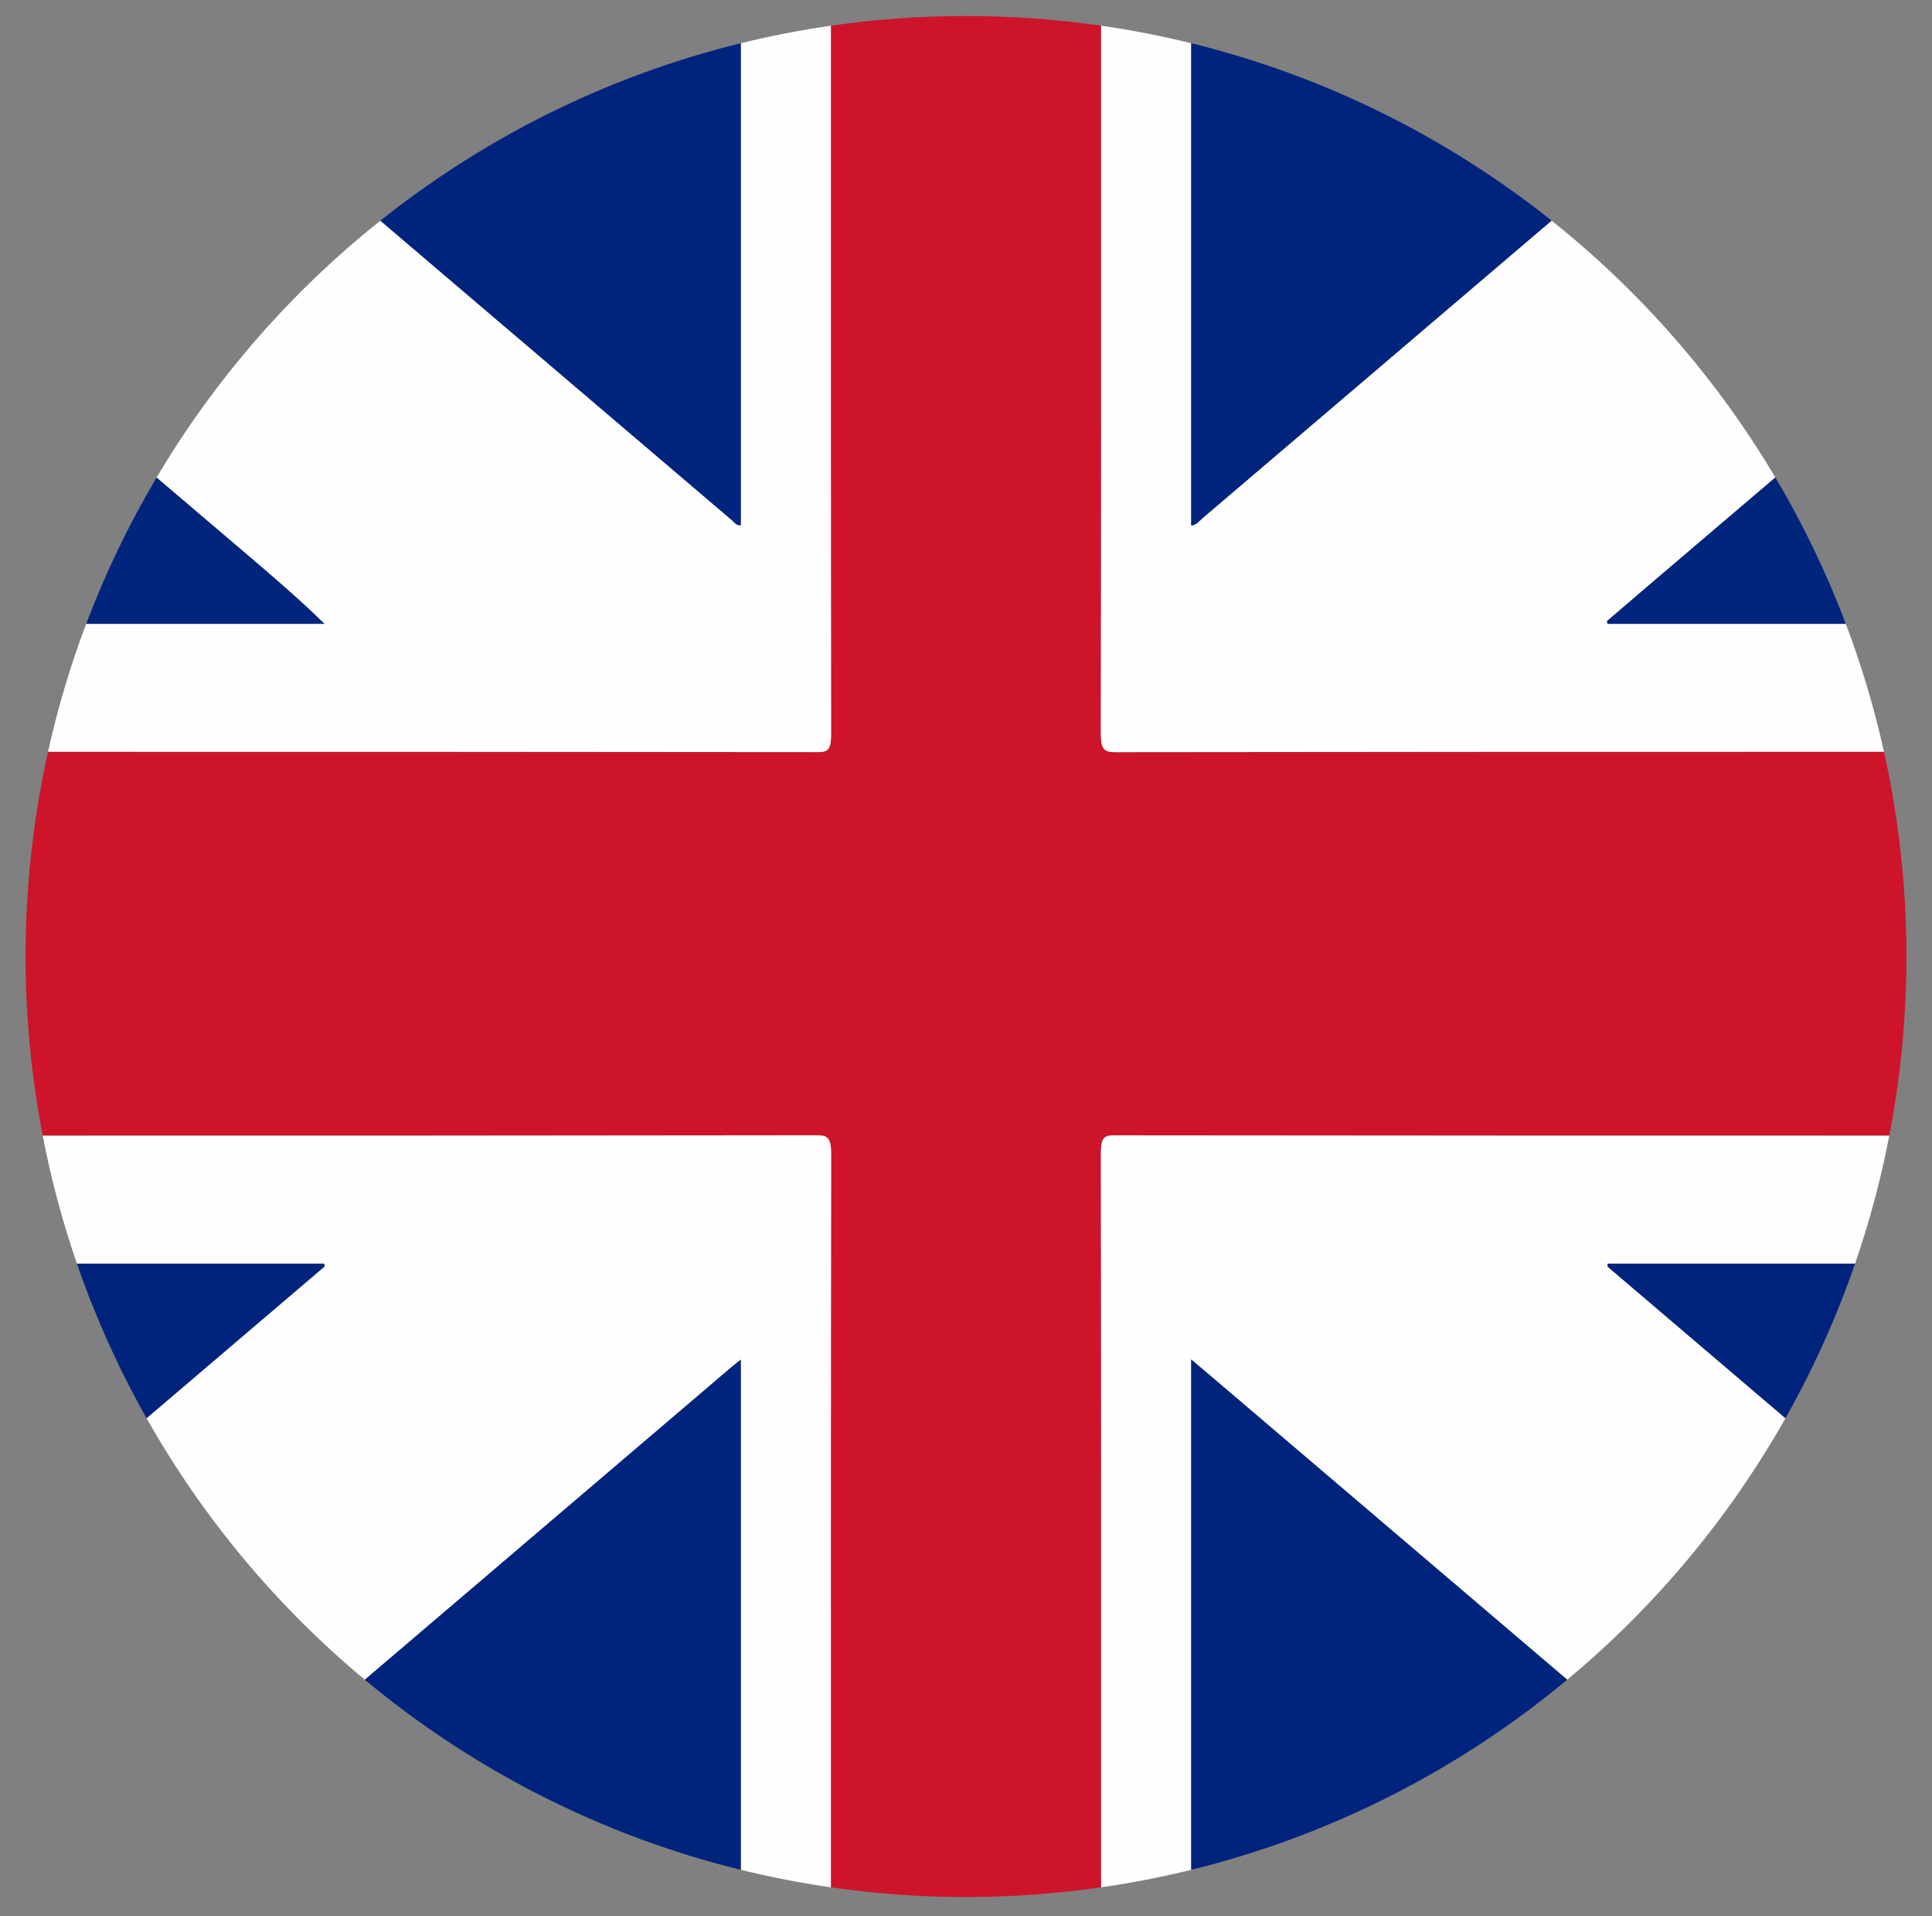
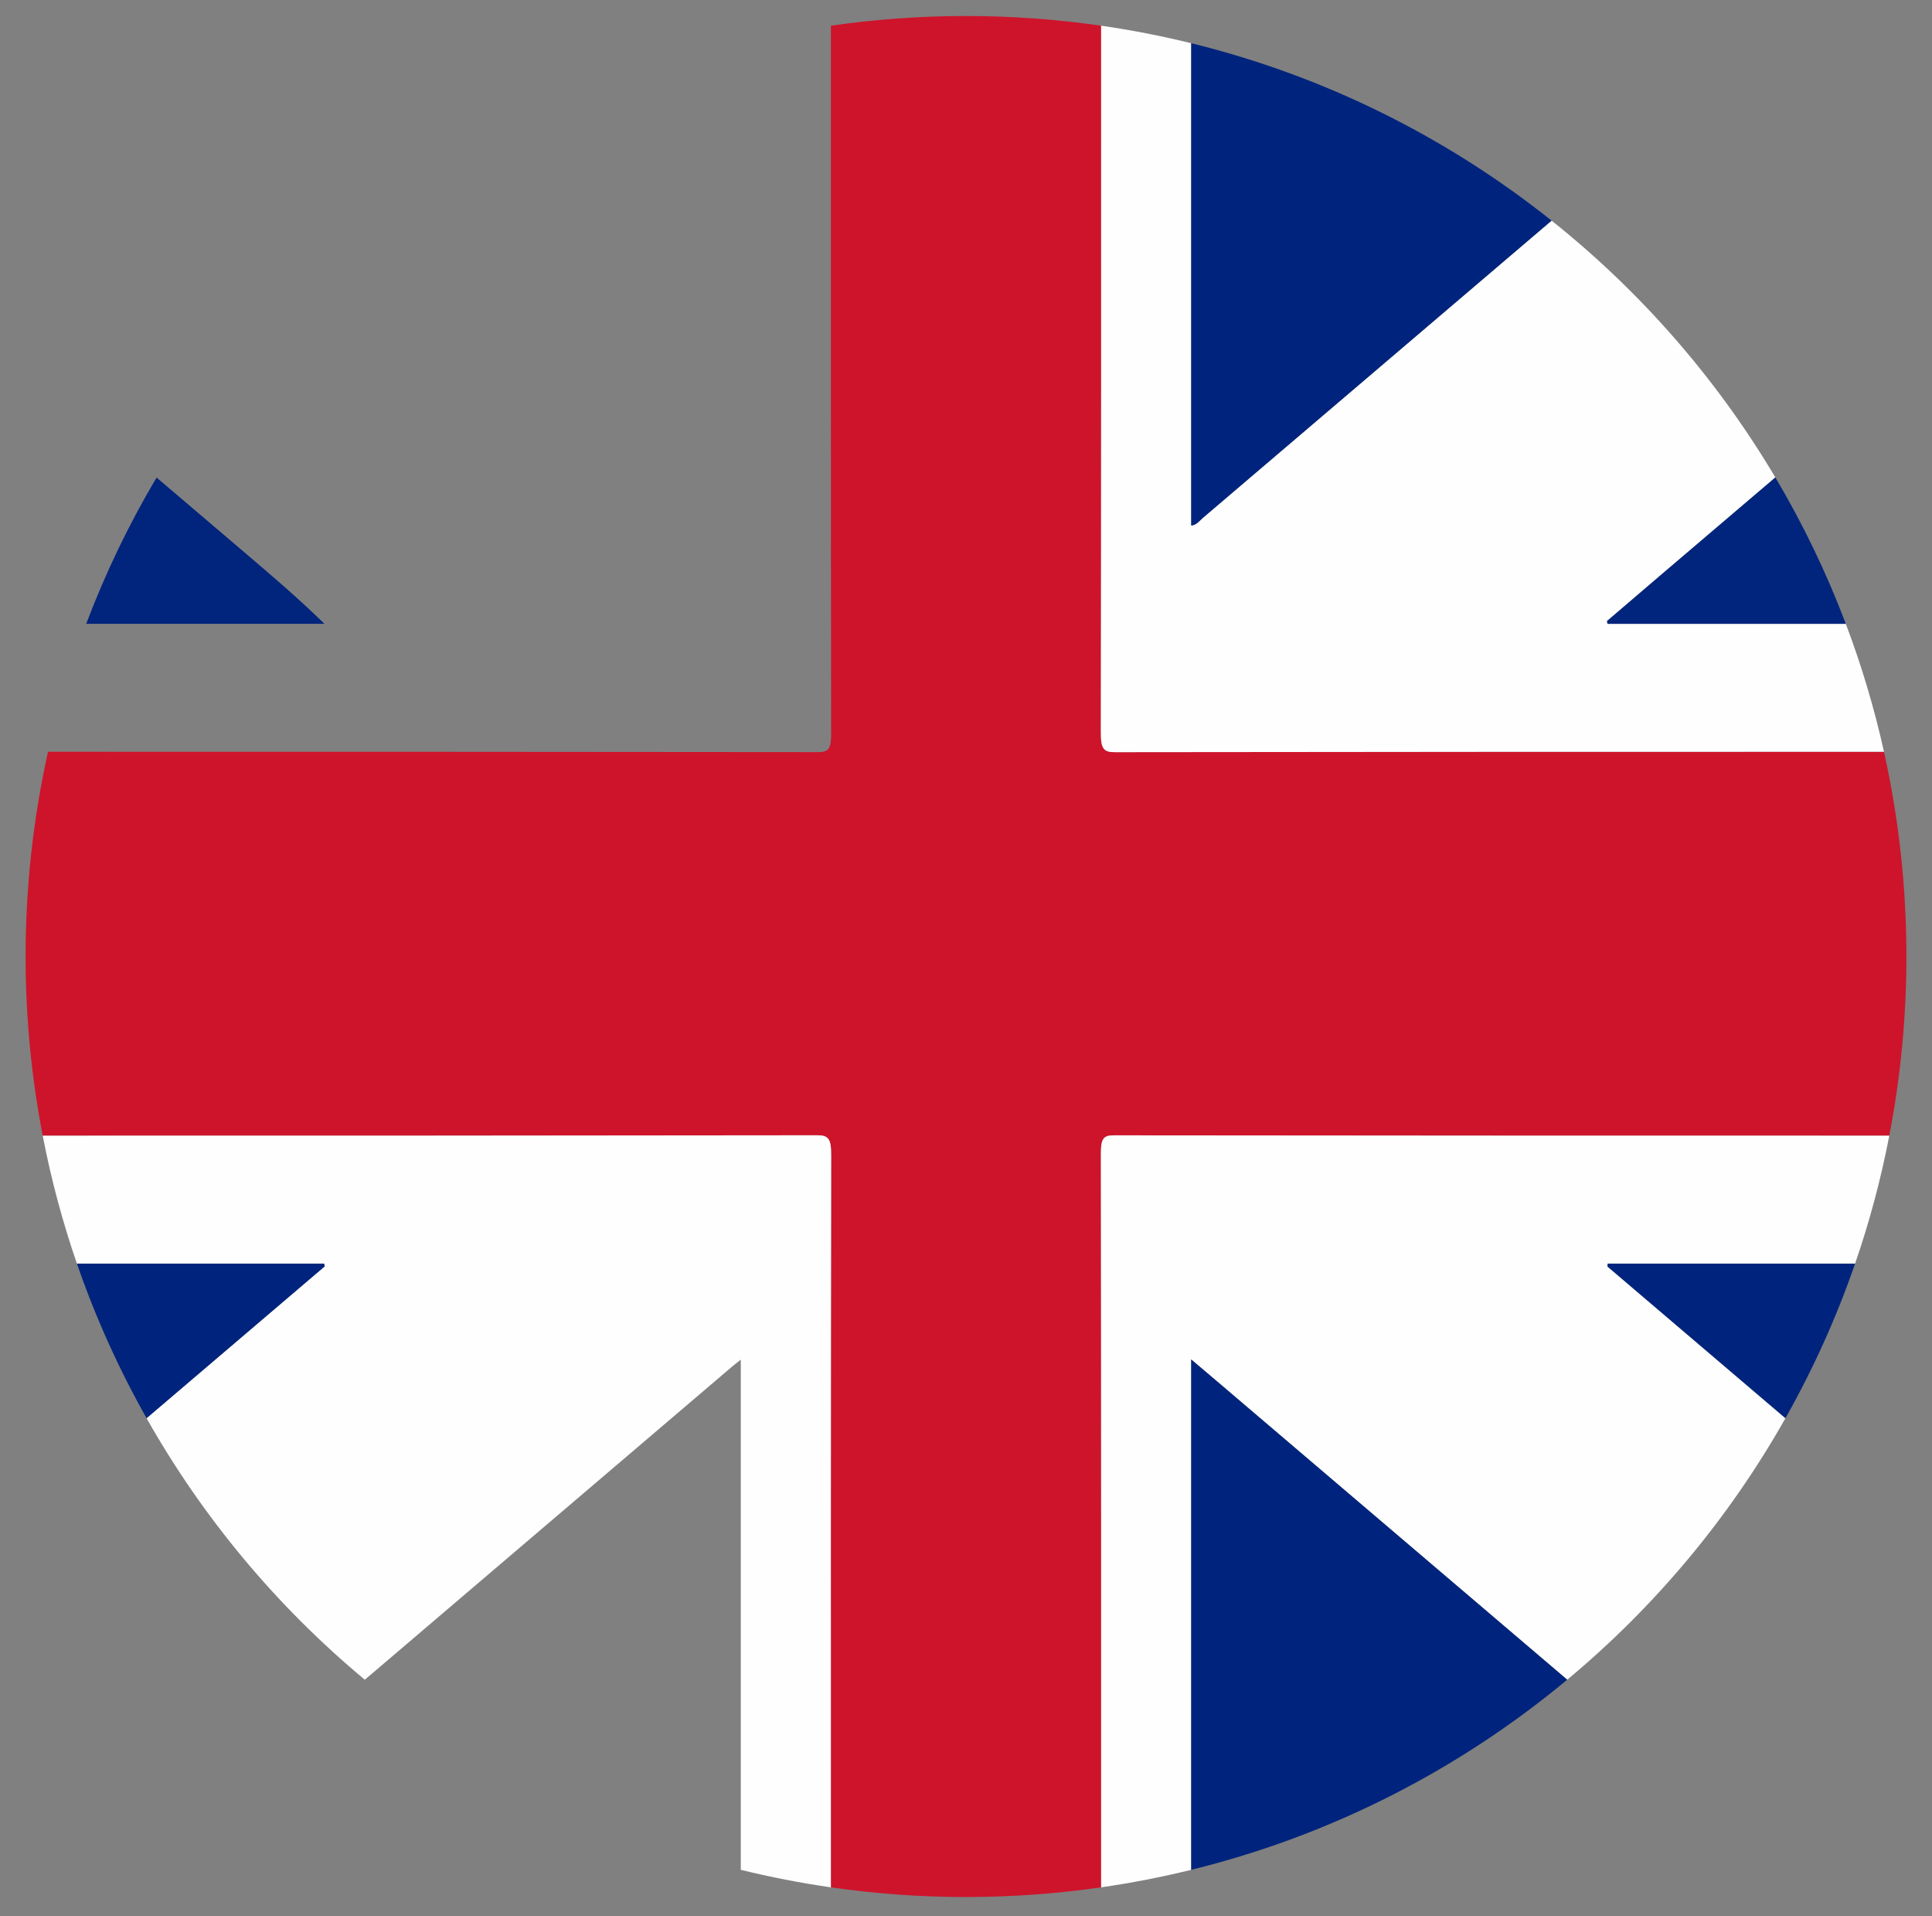
<svg xmlns="http://www.w3.org/2000/svg" version="1.1" id="Capa_1" x="0px" y="0px" width="604px" height="599px" viewBox="0 0 604 599" enable-background="new 0 0 604 599" xml:space="preserve">
  <rect x="0" y="0" width="604" height="599" fill="#808080" stroke="none" />
  <path fill="#CE142B" d="M255.49,354.877c3.51-0.005,4.366,1.104,4.357,6.156c-0.127,76.311-0.093,152.622-0.092,228.934  C273.553,591.952,287.653,593,302,593s28.446-1.048,42.243-3.033c0.001-76.479,0.028-152.956-0.077-229.434  c-0.006-4.571,0.817-5.642,3.992-5.638c80.831,0.101,161.661,0.104,242.492,0.103C594.146,336.867,596,318.151,596,299  c0-21.983-2.432-43.396-7.008-64.002c-80.16-0.002-160.321,0.006-240.482,0.125c-3.51,0.005-4.366-1.104-4.357-6.156  c0.123-73.644,0.096-147.289,0.092-220.933C330.447,6.048,316.347,5,302,5s-28.446,1.048-42.243,3.034  c-0.003,73.812-0.024,147.623,0.077,221.433c0.007,4.571-0.816,5.642-3.992,5.638c-80.278-0.099-160.557-0.104-240.836-0.103  C10.432,255.607,8,277.018,8,299c0,19.152,1.854,37.87,5.351,56.002C94.063,355.004,174.777,354.997,255.49,354.877z" />
-   <path fill="#FEFEFE" d="M259.834,229.467c-0.102-73.811-0.08-147.622-0.077-221.433c-9.544,1.374-18.938,3.206-28.163,5.473  c0,50.215,0,100.43,0,150.646c-1.34,0.241-2.004-0.878-2.764-1.525c-36.646-31.204-73.282-62.43-109.922-93.648  c-27.906,22.242-51.668,49.454-69.957,80.298c9.176,7.813,18.353,15.626,27.529,23.439c8.377,7.134,16.754,14.271,24.957,22.283  c-24.83,0-49.66,0-74.49,0c-4.89,12.925-8.895,26.282-11.941,40.002c80.279-0.001,160.558,0.003,240.836,0.103  C259.018,235.108,259.841,234.038,259.834,229.467z" />
  <path fill="#FEFEFE" d="M344.152,228.967c-0.009,5.053,0.848,6.161,4.357,6.156c80.161-0.119,160.322-0.127,240.482-0.125  c-3.045-13.719-7.051-27.074-11.939-39.998c-24.83,0-49.66,0-74.49,0c-0.056-0.286-0.111-0.571-0.166-0.857  c5.86-5.014,11.716-10.04,17.582-15.038c11.684-9.954,23.368-19.905,35.052-29.858c-18.291-30.839-42.053-58.045-69.958-80.283  c-36.325,30.984-72.656,61.957-108.998,92.9c-1.06,0.901-2,2.284-3.668,2.406c0-50.321,0-100.545,0-150.763  c-9.225-2.267-18.619-4.1-28.162-5.473C344.248,81.678,344.275,155.323,344.152,228.967z" />
  <path fill="#FEFEFE" d="M231.594,425.014c0,53.494,0,106.5,0,159.479c9.225,2.267,18.619,4.1,28.162,5.474  c-0.001-76.312-0.035-152.623,0.092-228.934c0.009-5.053-0.848-6.161-4.357-6.156c-80.713,0.12-161.427,0.127-242.14,0.125  c2.642,13.694,6.227,27.052,10.697,39.998c25.747,0,51.494,0,77.241,0c0.086,0.274,0.173,0.549,0.259,0.823  c-18.576,15.831-37.151,31.661-55.728,47.493c17.641,31.246,40.824,58.945,68.229,81.754c38.268-32.631,76.541-65.25,114.812-97.871  C229.558,426.605,230.277,426.065,231.594,425.014z" />
  <path fill="#FEFEFE" d="M348.158,354.896c-3.175-0.004-3.998,1.066-3.992,5.638c0.105,76.478,0.078,152.955,0.077,229.434  c9.544-1.374,18.938-3.206,28.163-5.474c0-52.923,0-105.886,0-159.531c2.99,2.532,5.568,4.704,8.139,6.895  c36.471,31.067,72.939,62.14,109.41,93.21c27.402-22.807,50.584-50.504,68.224-81.748c-18.546-15.805-37.092-31.61-55.638-47.415  c0.027-0.301,0.056-0.603,0.084-0.903c25.775,0,51.551,0,77.326,0c4.472-12.947,8.058-26.306,10.699-40.002  C509.819,355,428.989,354.996,348.158,354.896z" />
-   <path fill="#00247D" d="M231.594,425.014c-1.316,1.052-2.036,1.592-2.732,2.186c-38.271,32.621-76.545,65.24-114.812,97.871  c33.655,28.011,73.664,48.637,117.545,59.423C231.594,531.514,231.594,478.508,231.594,425.014z" />
  <path fill="#00247D" d="M380.545,431.856c-2.57-2.19-5.148-4.362-8.139-6.895c0,53.646,0,106.608,0,159.531  c43.883-10.786,83.893-31.414,117.549-59.427C453.484,493.996,417.016,462.924,380.545,431.856z" />
-   <path fill="#00247D" d="M231.594,164.152c0-50.216,0-100.431,0-150.646c-41.789,10.271-80.064,29.471-112.686,55.472  c36.64,31.218,73.276,62.444,109.922,93.648C229.59,163.274,230.254,164.394,231.594,164.152z" />
  <path fill="#00247D" d="M376.074,161.863c36.342-30.943,72.673-61.916,108.998-92.9c-32.617-25.993-70.885-45.187-112.666-55.456  c0,50.217,0,100.441,0,150.763C374.074,164.147,375.015,162.765,376.074,161.863z" />
  <path fill="#01247D" d="M76.48,172.717c-9.177-7.813-18.354-15.626-27.529-23.439c-8.59,14.487-15.97,29.772-22.004,45.723  c24.83,0,49.66,0,74.49,0C93.234,186.987,84.857,179.851,76.48,172.717z" />
  <path fill="#01247D" d="M502.396,194.143c0.055,0.286,0.11,0.571,0.166,0.857c24.83,0,49.66,0,74.49,0  c-6.039-15.961-13.424-31.258-22.022-45.754c-11.684,9.953-23.368,19.904-35.052,29.858  C514.112,184.103,508.257,189.129,502.396,194.143z" />
  <path fill="#00247D" d="M101.289,395c-25.747,0-51.494,0-77.241,0c5.82,16.854,13.13,33.009,21.772,48.316  c18.576-15.832,37.151-31.662,55.728-47.493C101.462,395.549,101.375,395.274,101.289,395z" />
  <path fill="#00247D" d="M502.541,395.903c18.546,15.805,37.092,31.61,55.638,47.415c8.643-15.308,15.953-31.465,21.772-48.318  c-25.775,0-51.551,0-77.326,0C502.597,395.301,502.568,395.603,502.541,395.903z" />
</svg>